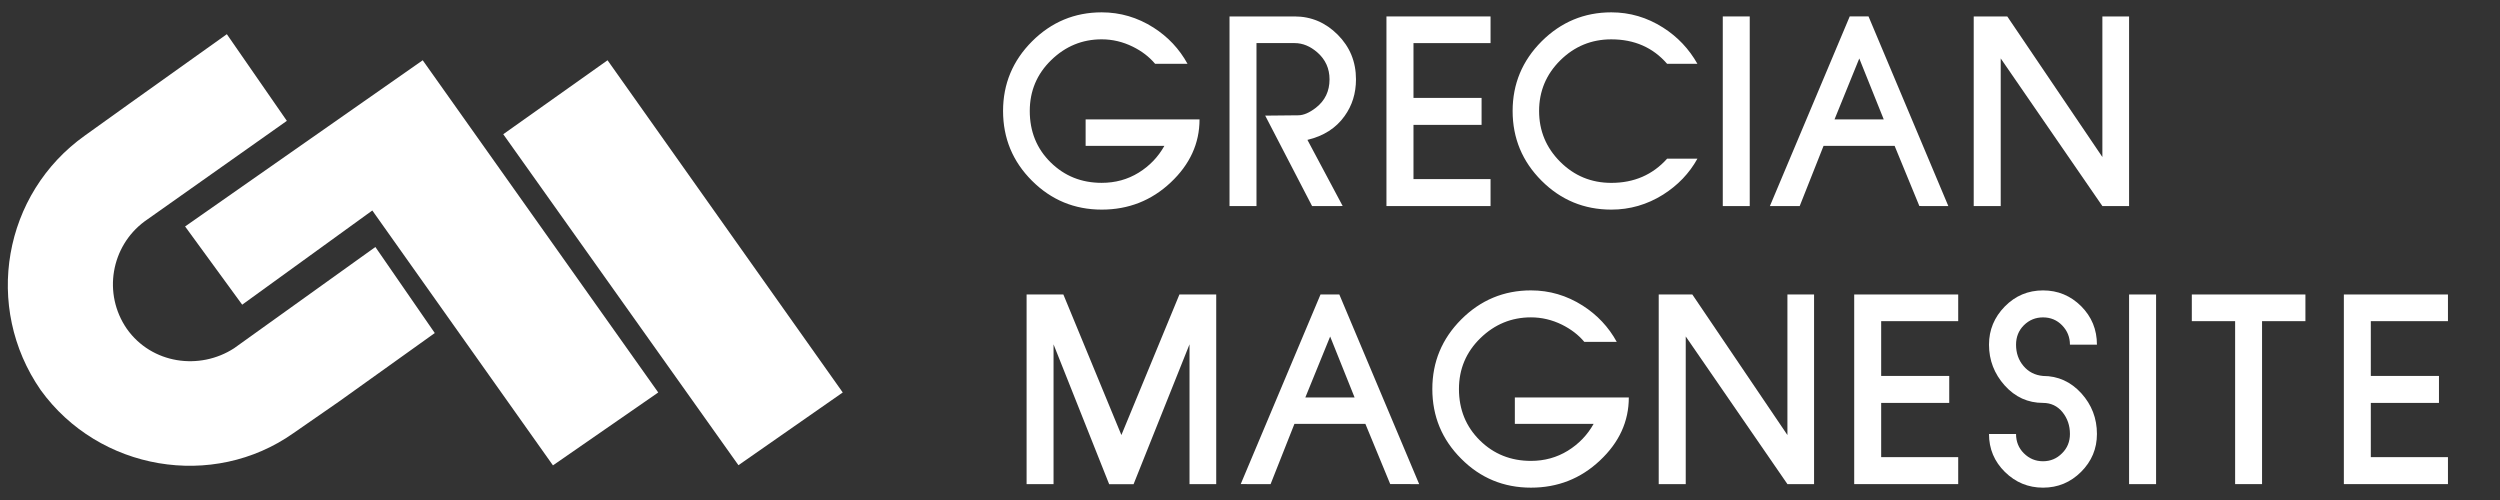
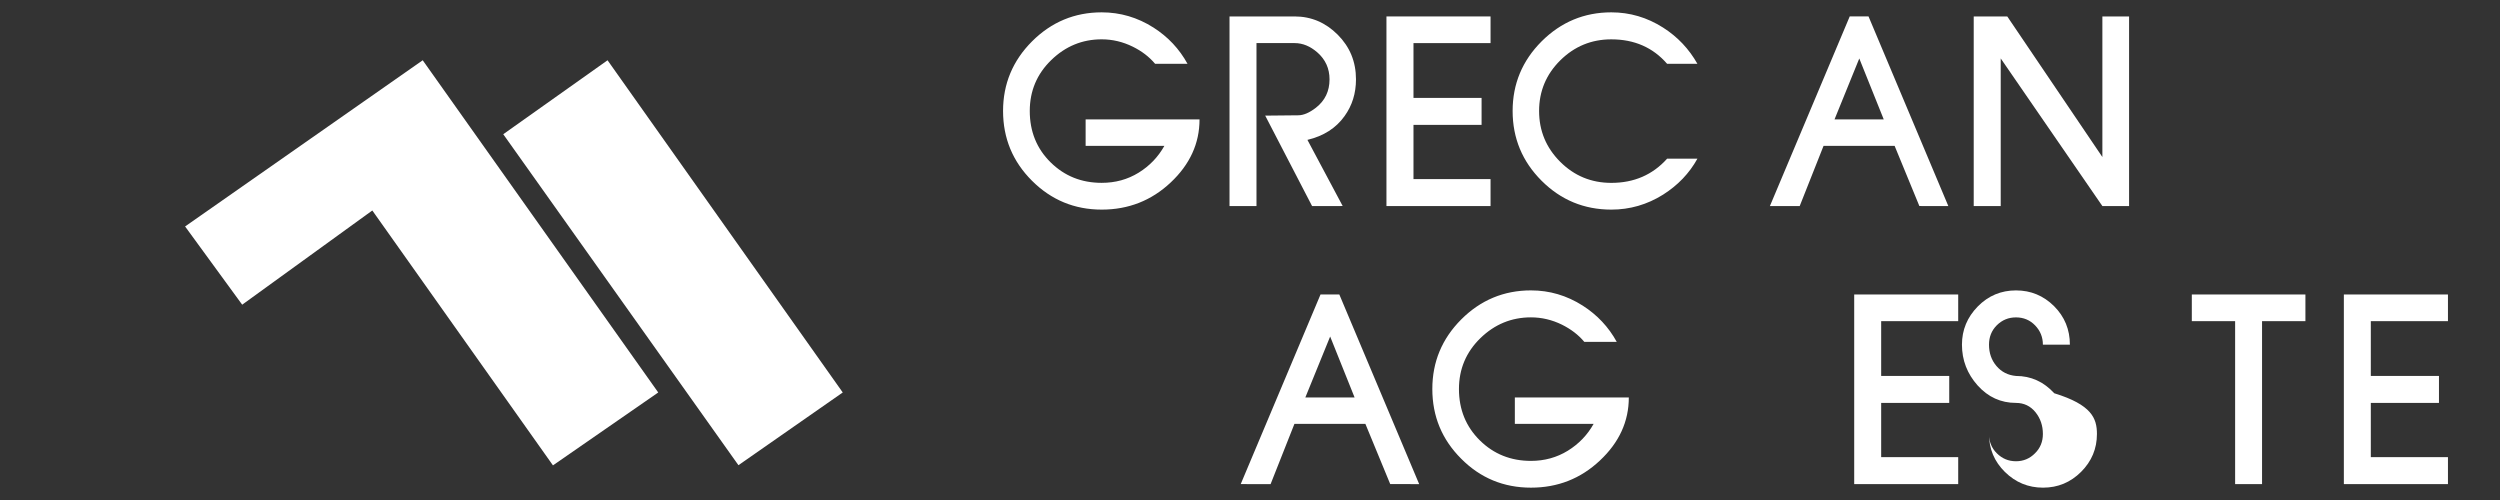
<svg xmlns="http://www.w3.org/2000/svg" version="1.1" id="Layer_1" x="0px" y="0px" width="160px" height="32px" viewBox="0 0 160 32" enable-background="new 0 0 160 32" xml:space="preserve">
  <rect x="0" y="0" width="160" height="32" fill="#333333" stroke="none" />
  <g>
    <g>
      <path fill="#FFFFFF" d="M76.77,7.643c0,1.534-0.616,2.88-1.848,4.038c-1.232,1.158-2.703,1.734-4.413,1.734    c-1.742,0-3.231-0.617-4.464-1.849c-1.233-1.231-1.849-2.719-1.849-4.464c0-1.734,0.62-3.219,1.857-4.457    c1.237-1.235,2.725-1.855,4.455-1.855c1.186,0,2.29,0.323,3.316,0.975c0.928,0.592,1.655,1.368,2.178,2.32h-2.074    c-0.383-0.455-0.859-0.816-1.432-1.098c-0.64-0.315-1.303-0.47-1.988-0.47c-1.243,0-2.321,0.443-3.234,1.333    c-0.913,0.888-1.369,1.975-1.369,3.252c0,1.314,0.445,2.41,1.333,3.287c0.892,0.879,1.979,1.313,3.271,1.313    c0.874,0,1.661-0.217,2.365-0.651c0.704-0.436,1.25-1.008,1.647-1.717h-5.041V7.643H76.77z" />
      <path fill="#FFFFFF" d="M86.783,5.079c0,0.896-0.246,1.679-0.734,2.355c-0.547,0.765-1.336,1.271-2.374,1.518l2.257,4.234    l-1.959,0.002l-3-5.788l2.11-0.021c0.339,0,0.717-0.161,1.136-0.485c0.582-0.455,0.871-1.061,0.871-1.815    c0-0.697-0.263-1.274-0.784-1.728c-0.454-0.395-0.937-0.593-1.449-0.593h-2.442v10.43h-1.726V1.052h4.167    c1.061,0,1.979,0.39,2.756,1.167C86.392,3.001,86.783,3.952,86.783,5.079" />
      <polygon fill="#FFFFFF" points="95.395,13.188 88.733,13.188 88.733,1.052 95.395,1.052 95.395,2.759 90.463,2.759 90.463,6.266     94.821,6.266 94.821,7.992 90.463,7.992 90.463,11.462 95.395,11.462   " />
      <path fill="#FFFFFF" d="M108.636,10.154c-0.523,0.944-1.258,1.707-2.199,2.303c-1.024,0.641-2.128,0.958-3.312,0.958    c-1.746,0-3.233-0.617-4.465-1.849c-1.232-1.231-1.852-2.719-1.852-4.464c0-1.734,0.62-3.219,1.857-4.457    c1.24-1.235,2.727-1.855,4.459-1.855c1.184,0,2.287,0.323,3.312,0.975c0.931,0.592,1.662,1.368,2.199,2.32h-1.939    c-0.903-1.044-2.097-1.567-3.571-1.567c-1.269,0-2.356,0.446-3.264,1.341c-0.905,0.896-1.359,1.976-1.359,3.244    s0.45,2.35,1.352,3.253c0.901,0.898,1.99,1.348,3.271,1.348c1.45,0,2.641-0.513,3.571-1.549H108.636z" />
-       <rect x="110.258" y="1.052" fill="#FFFFFF" width="1.725" height="12.137" />
      <path fill="#FFFFFF" d="M124.693,13.188l-1.854-0.002l-1.584-3.852h-4.547l-1.528,3.856l-1.906-0.003l5.109-12.137h1.202    L124.693,13.188z M120.56,7.643l-1.566-3.901l-1.585,3.901H120.56z" />
      <polygon fill="#FFFFFF" points="136.261,13.188 134.552,13.188 128.046,3.739 128.046,13.188 126.318,13.188 126.318,1.052     128.465,1.052 134.552,10.05 134.552,1.052 136.261,1.052   " />
    </g>
    <g>
-       <path fill="#FFFFFF" d="M21.695,25.7l-2.909,2.017c-5.159,3.647-12.455,2.404-16.182-2.753C-1.079,19.647,0.202,12.392,5.44,8.67    l2.872-2.058l6.206-4.424l3.841,5.547l-9.117,6.442c-2.133,1.59-2.677,4.616-1.125,6.868c1.591,2.248,4.656,2.675,6.866,1.242    l9.041-6.479l3.802,5.507L21.695,25.7z" />
      <polygon fill="#FFFFFF" points="27.054,3.857 42.127,25.118 35.389,29.784 23.828,13.471 15.5,19.5 11.846,14.493   " />
      <polygon fill="#FFFFFF" points="38.883,3.857 53.936,25.118 47.26,29.773 32.208,8.59   " />
    </g>
    <g>
-       <polygon fill="#FFFFFF" points="77.838,30.983 76.129,30.983 76.129,22.036 72.549,30.988 70.986,30.988 67.427,22.039     67.427,30.983 65.702,30.983 65.702,18.847 68.055,18.847 71.769,27.843 75.483,18.847 77.838,18.847   " />
      <path fill="#FFFFFF" d="M90.827,30.983l-1.853-0.002l-1.589-3.852h-4.542l-1.525,3.855l-1.912-0.002l5.108-12.137h1.202    L90.827,30.983z M86.694,25.438l-1.564-3.901l-1.589,3.901H86.694z" />
      <path fill="#FFFFFF" d="M104.244,25.438c0,1.534-0.616,2.879-1.852,4.038c-1.231,1.158-2.701,1.734-4.411,1.734    c-1.746,0-3.238-0.617-4.463-1.85c-1.233-1.23-1.849-2.717-1.849-4.463c0-1.734,0.617-3.219,1.854-4.457    c1.236-1.235,2.726-1.855,4.457-1.855c1.186,0,2.287,0.322,3.314,0.975c0.926,0.592,1.655,1.367,2.178,2.32h-2.076    c-0.38-0.455-0.862-0.817-1.427-1.099c-0.639-0.315-1.306-0.47-1.989-0.47c-1.243,0-2.325,0.444-3.238,1.334    c-0.91,0.887-1.369,1.975-1.369,3.252c0,1.314,0.449,2.409,1.336,3.286c0.89,0.879,1.985,1.314,3.271,1.314    c0.872,0,1.655-0.218,2.361-0.651c0.704-0.436,1.254-1.009,1.65-1.717h-5.041v-1.692H104.244z" />
-       <polygon fill="#FFFFFF" points="116.1,30.983 114.395,30.983 107.887,21.533 107.887,30.983 106.158,30.983 106.158,18.847     108.309,18.847 114.395,27.843 114.395,18.847 116.1,18.847   " />
      <polygon fill="#FFFFFF" points="125.325,30.983 118.669,30.983 118.669,18.847 125.325,18.847 125.325,20.554 120.395,20.554     120.395,24.06 124.751,24.06 124.751,25.786 120.395,25.786 120.395,29.257 125.325,29.257   " />
-       <path fill="#FFFFFF" d="M134.204,27.776c0,0.939-0.338,1.746-1.012,2.421c-0.677,0.675-1.485,1.013-2.438,1.013    c-0.945,0-1.758-0.336-2.437-1.002c-0.681-0.671-1.021-1.479-1.021-2.432h1.731c0,0.484,0.164,0.902,0.5,1.234    c0.342,0.34,0.746,0.51,1.227,0.51c0.475,0,0.881-0.17,1.217-0.51c0.339-0.332,0.505-0.75,0.505-1.234    c0-0.536-0.158-1.002-0.478-1.399c-0.323-0.394-0.738-0.591-1.244-0.591c-0.968,0-1.786-0.373-2.454-1.117    c-0.665-0.744-1.004-1.614-1.004-2.611c0-0.945,0.339-1.758,1.013-2.445c0.675-0.686,1.489-1.027,2.445-1.027    c0.952,0,1.761,0.338,2.438,1.008c0.674,0.676,1.012,1.496,1.012,2.465h-1.728c0-0.48-0.166-0.889-0.499-1.235    c-0.33-0.34-0.737-0.511-1.223-0.511c-0.48,0-0.885,0.166-1.227,0.504c-0.336,0.336-0.5,0.75-0.5,1.242    c0,0.532,0.157,0.987,0.476,1.364c0.321,0.378,0.733,0.591,1.251,0.638c0.961,0,1.775,0.371,2.449,1.107    C133.87,25.905,134.204,26.774,134.204,27.776" />
-       <rect x="136.261" y="18.847" fill="#FFFFFF" width="1.728" height="12.137" />
+       <path fill="#FFFFFF" d="M134.204,27.776c0,0.939-0.338,1.746-1.012,2.421c-0.677,0.675-1.485,1.013-2.438,1.013    c-0.945,0-1.758-0.336-2.437-1.002c-0.681-0.671-1.021-1.479-1.021-2.432c0,0.484,0.164,0.902,0.5,1.234    c0.342,0.34,0.746,0.51,1.227,0.51c0.475,0,0.881-0.17,1.217-0.51c0.339-0.332,0.505-0.75,0.505-1.234    c0-0.536-0.158-1.002-0.478-1.399c-0.323-0.394-0.738-0.591-1.244-0.591c-0.968,0-1.786-0.373-2.454-1.117    c-0.665-0.744-1.004-1.614-1.004-2.611c0-0.945,0.339-1.758,1.013-2.445c0.675-0.686,1.489-1.027,2.445-1.027    c0.952,0,1.761,0.338,2.438,1.008c0.674,0.676,1.012,1.496,1.012,2.465h-1.728c0-0.48-0.166-0.889-0.499-1.235    c-0.33-0.34-0.737-0.511-1.223-0.511c-0.48,0-0.885,0.166-1.227,0.504c-0.336,0.336-0.5,0.75-0.5,1.242    c0,0.532,0.157,0.987,0.476,1.364c0.321,0.378,0.733,0.591,1.251,0.638c0.961,0,1.775,0.371,2.449,1.107    C133.87,25.905,134.204,26.774,134.204,27.776" />
      <polygon fill="#FFFFFF" points="147.547,20.554 144.771,20.554 144.771,30.983 143.048,30.983 143.048,20.554 140.276,20.554     140.276,18.847 147.547,18.847   " />
      <polygon fill="#FFFFFF" points="156.669,30.983 150.007,30.983 150.007,18.847 156.669,18.847 156.669,20.554 151.732,20.554     151.732,24.06 156.094,24.06 156.094,25.786 151.732,25.786 151.732,29.257 156.669,29.257   " />
    </g>
  </g>
</svg>